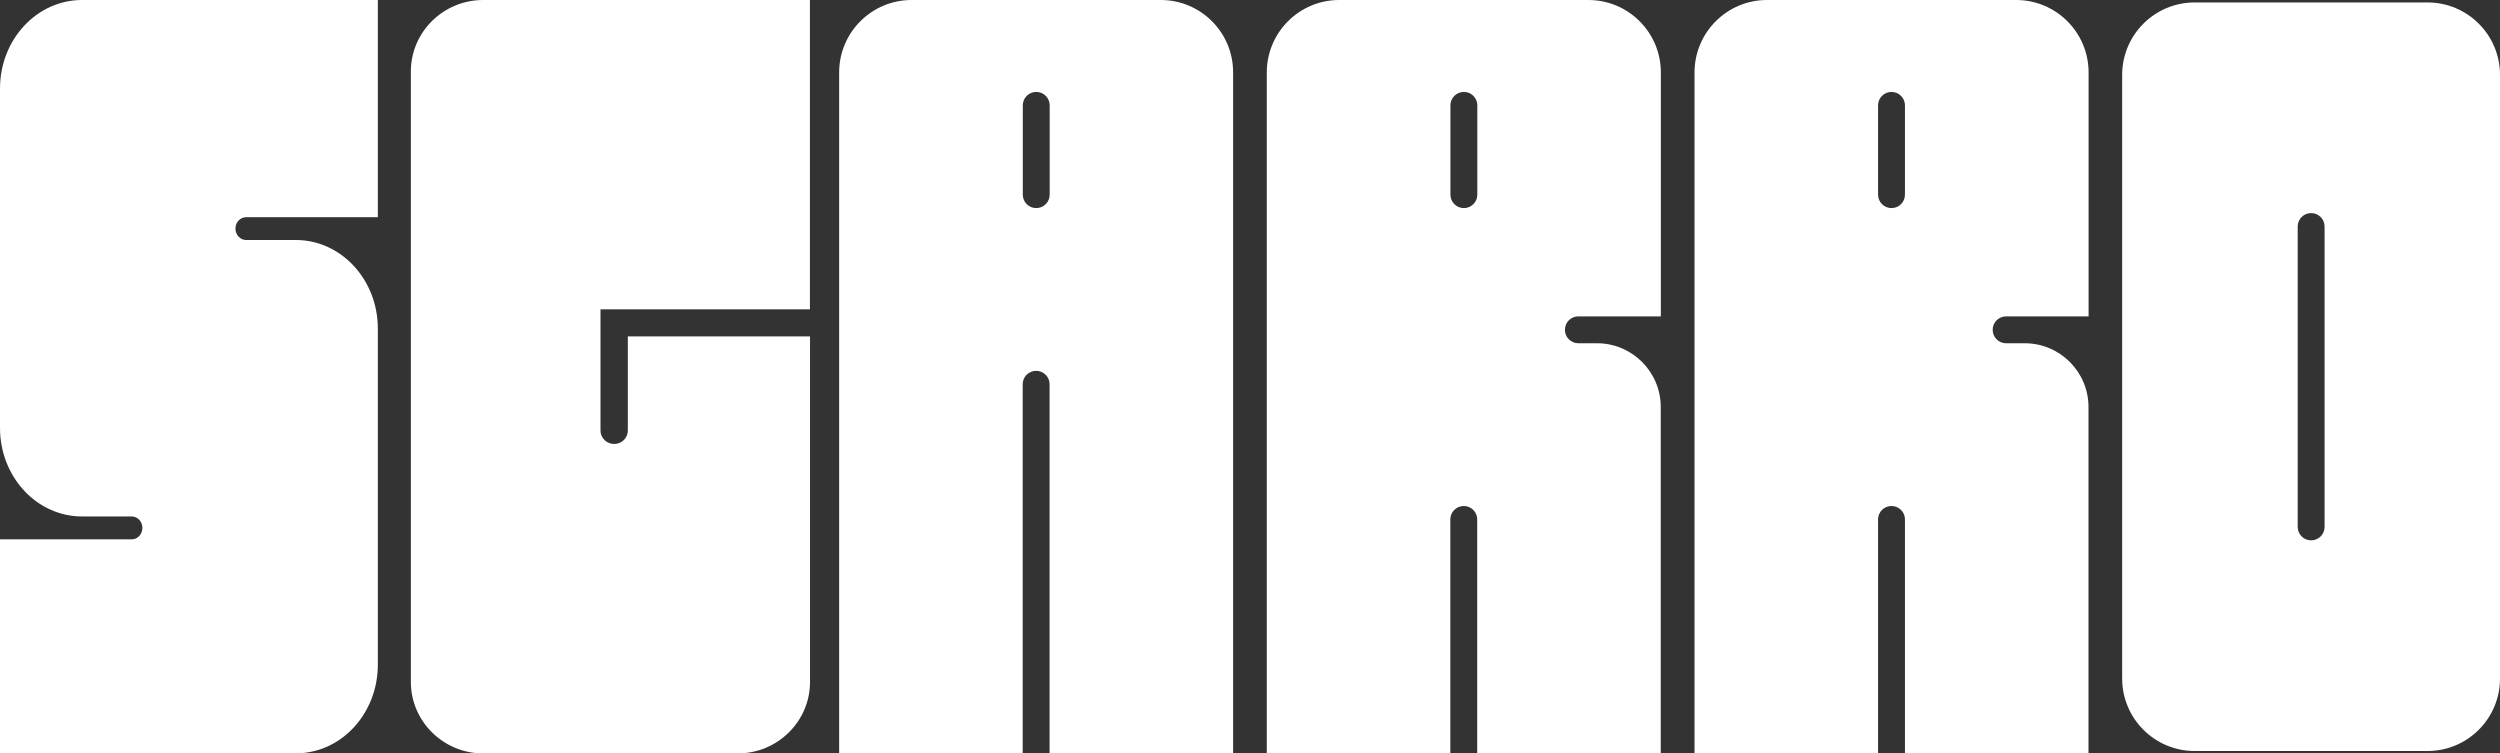
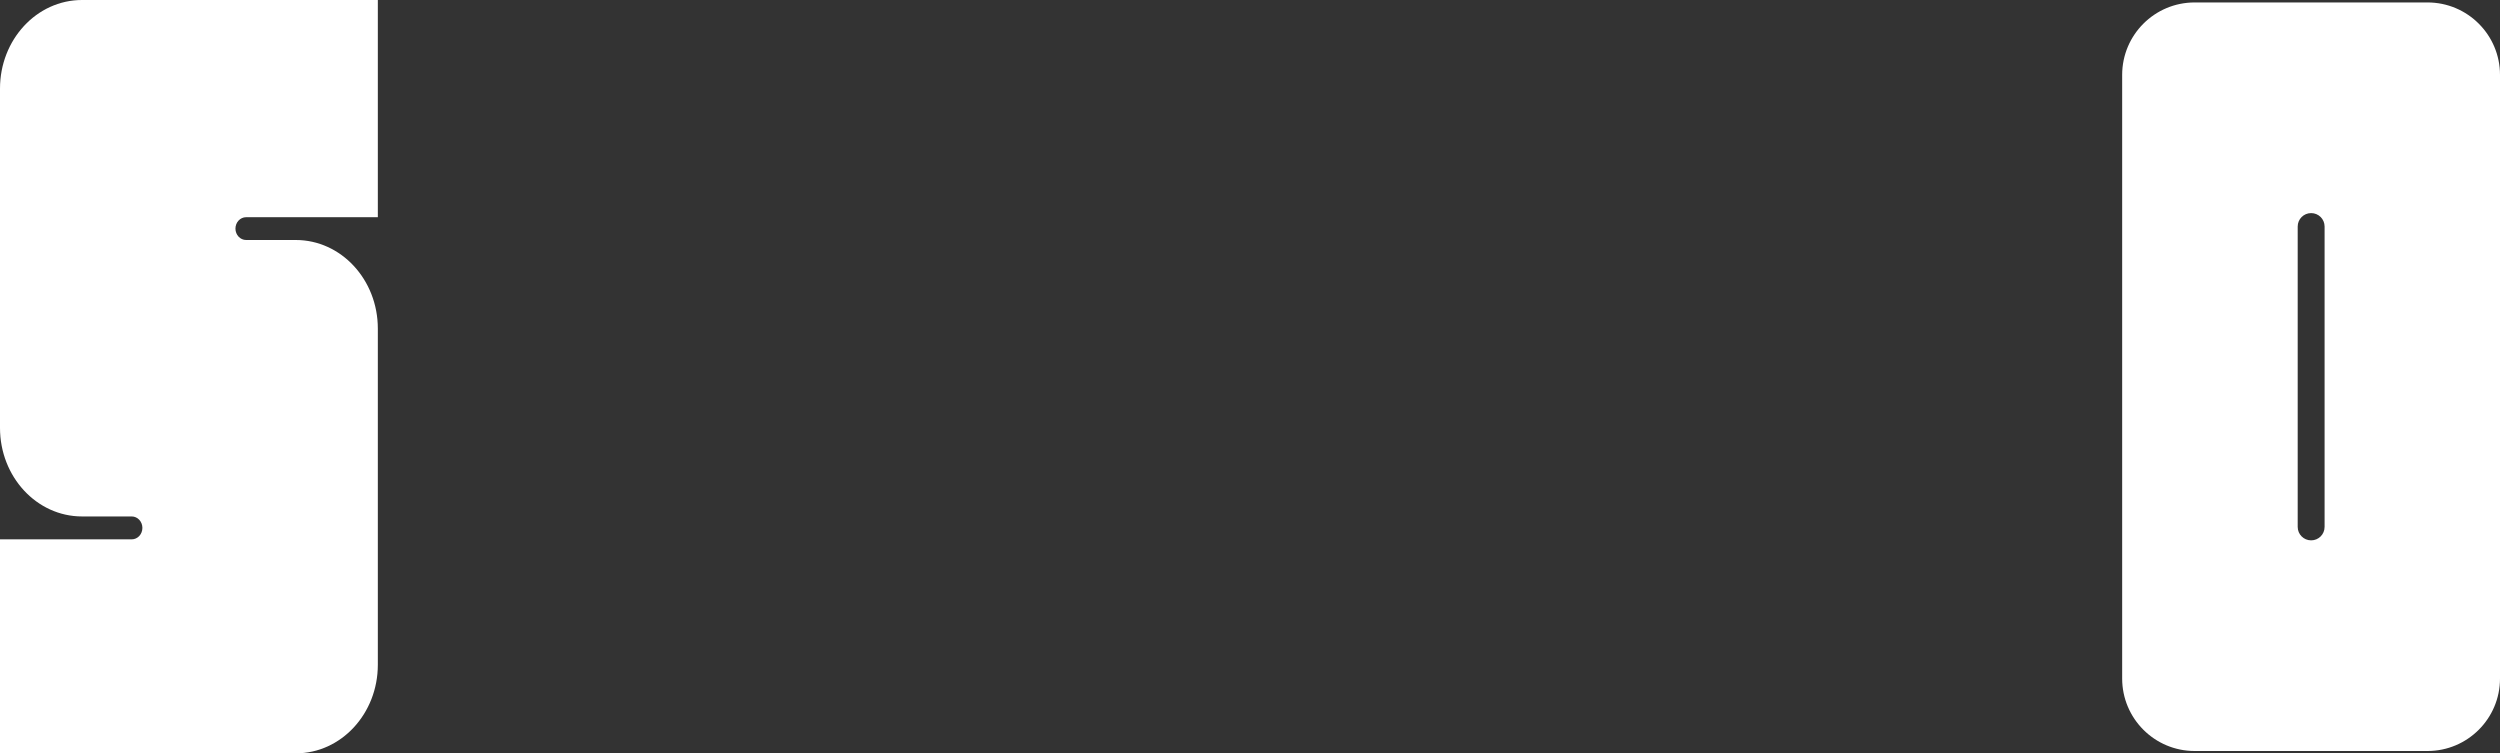
<svg xmlns="http://www.w3.org/2000/svg" id="Livello_2" data-name="Livello 2" viewBox="0 0 224.9 67.78">
  <rect x="0" y="0" width="224.9" height="67.78" fill="#333333" stroke="none" />
  <defs>
    <style>
      .cls-1 {
        fill: #fff;
      }
    </style>
  </defs>
  <g id="white">
-     <path class="cls-1" d="M56.48,30.26v8.47c0,.67-.55,1.21-1.23,1.21s-1.23-.54-1.23-1.21v-10.9h18.84V0h-29.39C39.88,0,36.96,2.88,36.96,6.44v54.9c0,3.55,2.92,6.44,6.52,6.44h22.87c3.6,0,6.52-2.88,6.52-6.44v-31.08h-16.38Z" />
    <path class="cls-1" d="M21.18,20.57h0c0-.57.43-1.03.96-1.03h11.85V0H7.38C3.3,0,0,3.57,0,7.97v30.52c0,4.4,3.3,7.97,7.38,7.97h4.47c.53,0,.96.46.96,1.03h0c0,.57-.43,1.03-.96,1.03H0v19.25h26.61c4.08,0,7.38-3.57,7.38-7.97v-30.24c0-4.4-3.3-7.97-7.38-7.97h-4.47c-.53,0-.96-.46-.96-1.03Z" />
-     <path class="cls-1" d="M104.42,0h-22.41c-3.6,0-6.52,2.92-6.52,6.52v61.26h16.51v-33.21c0-.67.54-1.21,1.21-1.21s1.21.54,1.21,1.21v33.21h16.51V6.52C110.94,2.92,108.02,0,104.42,0ZM94.43,17.51c0,.67-.54,1.21-1.21,1.21s-1.21-.54-1.21-1.21v-8.03c0-.67.54-1.21,1.21-1.21s1.21.54,1.21,1.21v8.03Z" />
    <path class="cls-1" d="M190.91,6.74v54.3c0,3.6,2.92,6.52,6.52,6.52h20.95c3.6,0,6.52-2.92,6.52-6.52V6.74c0-3.6-2.92-6.52-6.52-6.52h-20.95c-3.6,0-6.52,2.92-6.52,6.52ZM209.12,47.4c0,.67-.54,1.21-1.21,1.21s-1.21-.54-1.21-1.21v-27.02c0-.67.54-1.21,1.21-1.21s1.21.54,1.21,1.21v27.02Z" />
-     <path class="cls-1" d="M180.47,30.88c-.67,0-1.21-.54-1.21-1.21s.54-1.21,1.21-1.21h7.42V6.52c0-3.6-2.92-6.52-6.52-6.52h-22.41c-3.6,0-6.52,2.92-6.52,6.52v61.26h16.51v-21.05c0-.67.54-1.21,1.21-1.21s1.21.54,1.21,1.21v21.05h16.51v-31.17c0-3.16-2.57-5.73-5.73-5.73h-1.69ZM171.37,17.51c0,.67-.54,1.21-1.21,1.21s-1.21-.54-1.21-1.21v-8.03c0-.67.54-1.21,1.21-1.21s1.21.54,1.21,1.21v8.03Z" />
-     <path class="cls-1" d="M141.99,30.88c-.67,0-1.21-.54-1.21-1.21s.54-1.21,1.21-1.21h7.42V6.52c0-3.6-2.92-6.52-6.52-6.52h-22.41c-3.6,0-6.52,2.92-6.52,6.52v61.26h16.51v-21.05c0-.67.54-1.21,1.21-1.21s1.21.54,1.21,1.21v21.05h16.51v-31.17c0-3.16-2.57-5.73-5.73-5.73h-1.69ZM132.9,17.51c0,.67-.54,1.21-1.21,1.21s-1.21-.54-1.21-1.21v-8.03c0-.67.54-1.21,1.21-1.21s1.21.54,1.21,1.21v8.03Z" />
  </g>
</svg>